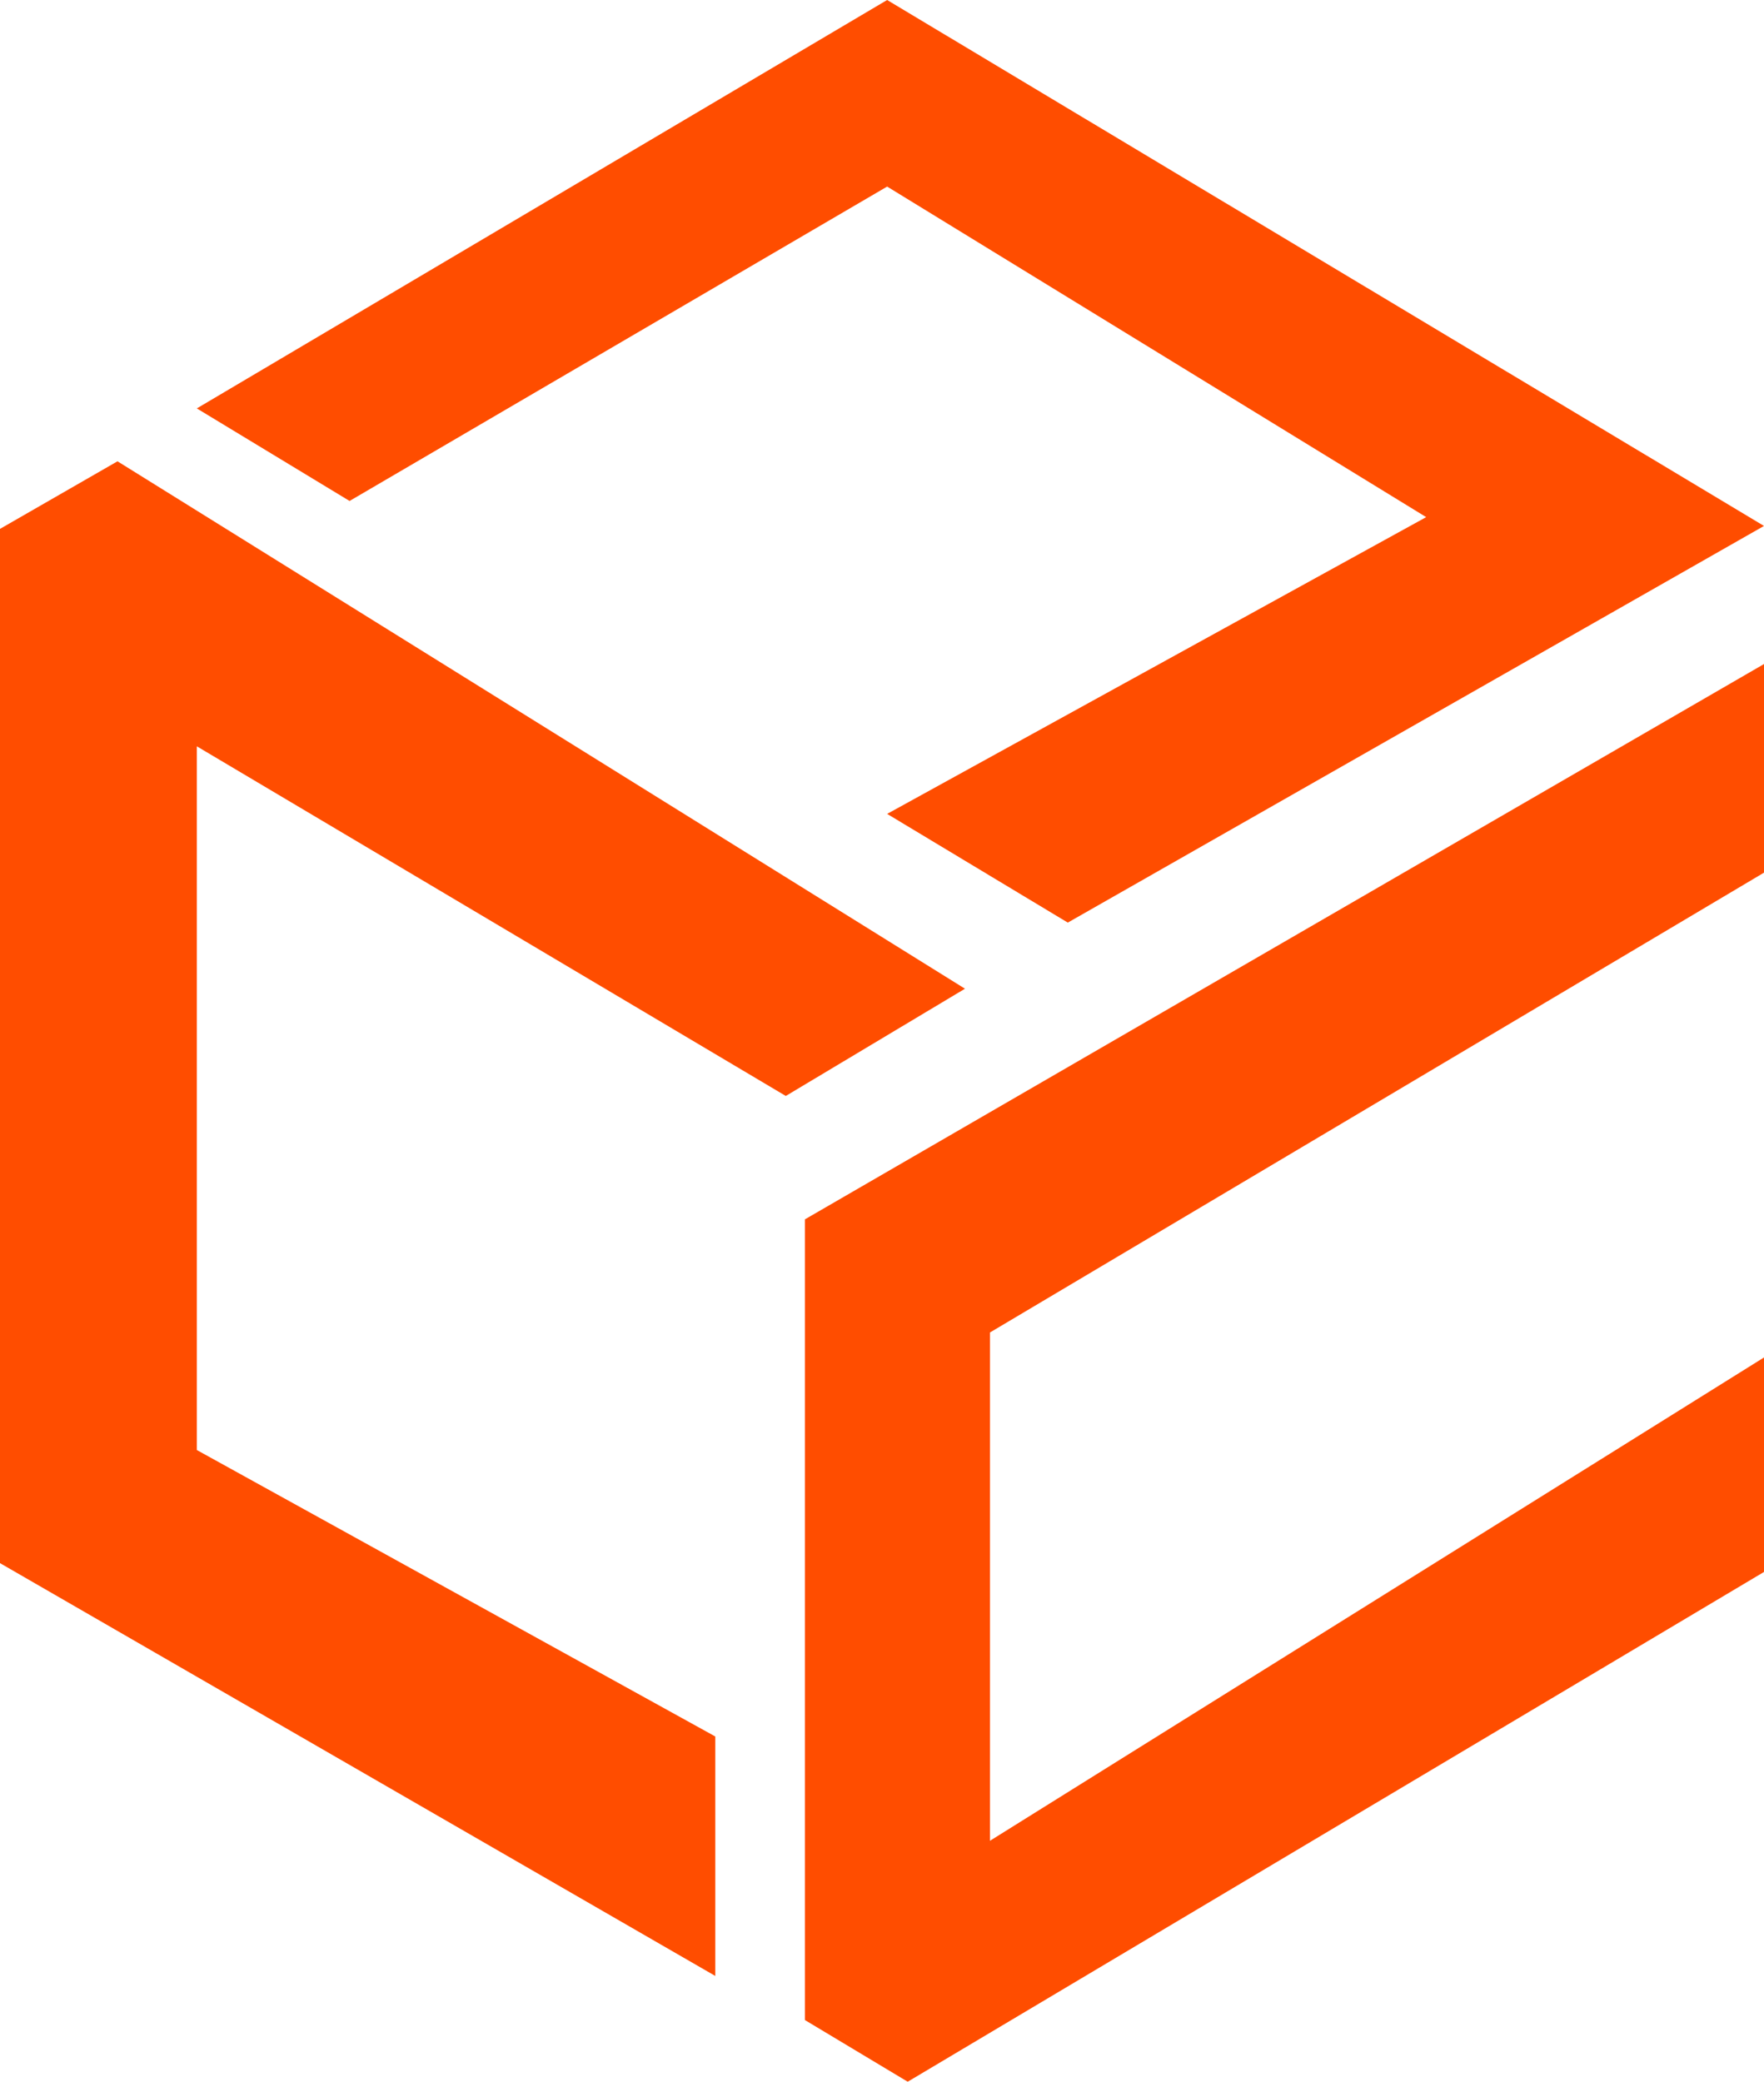
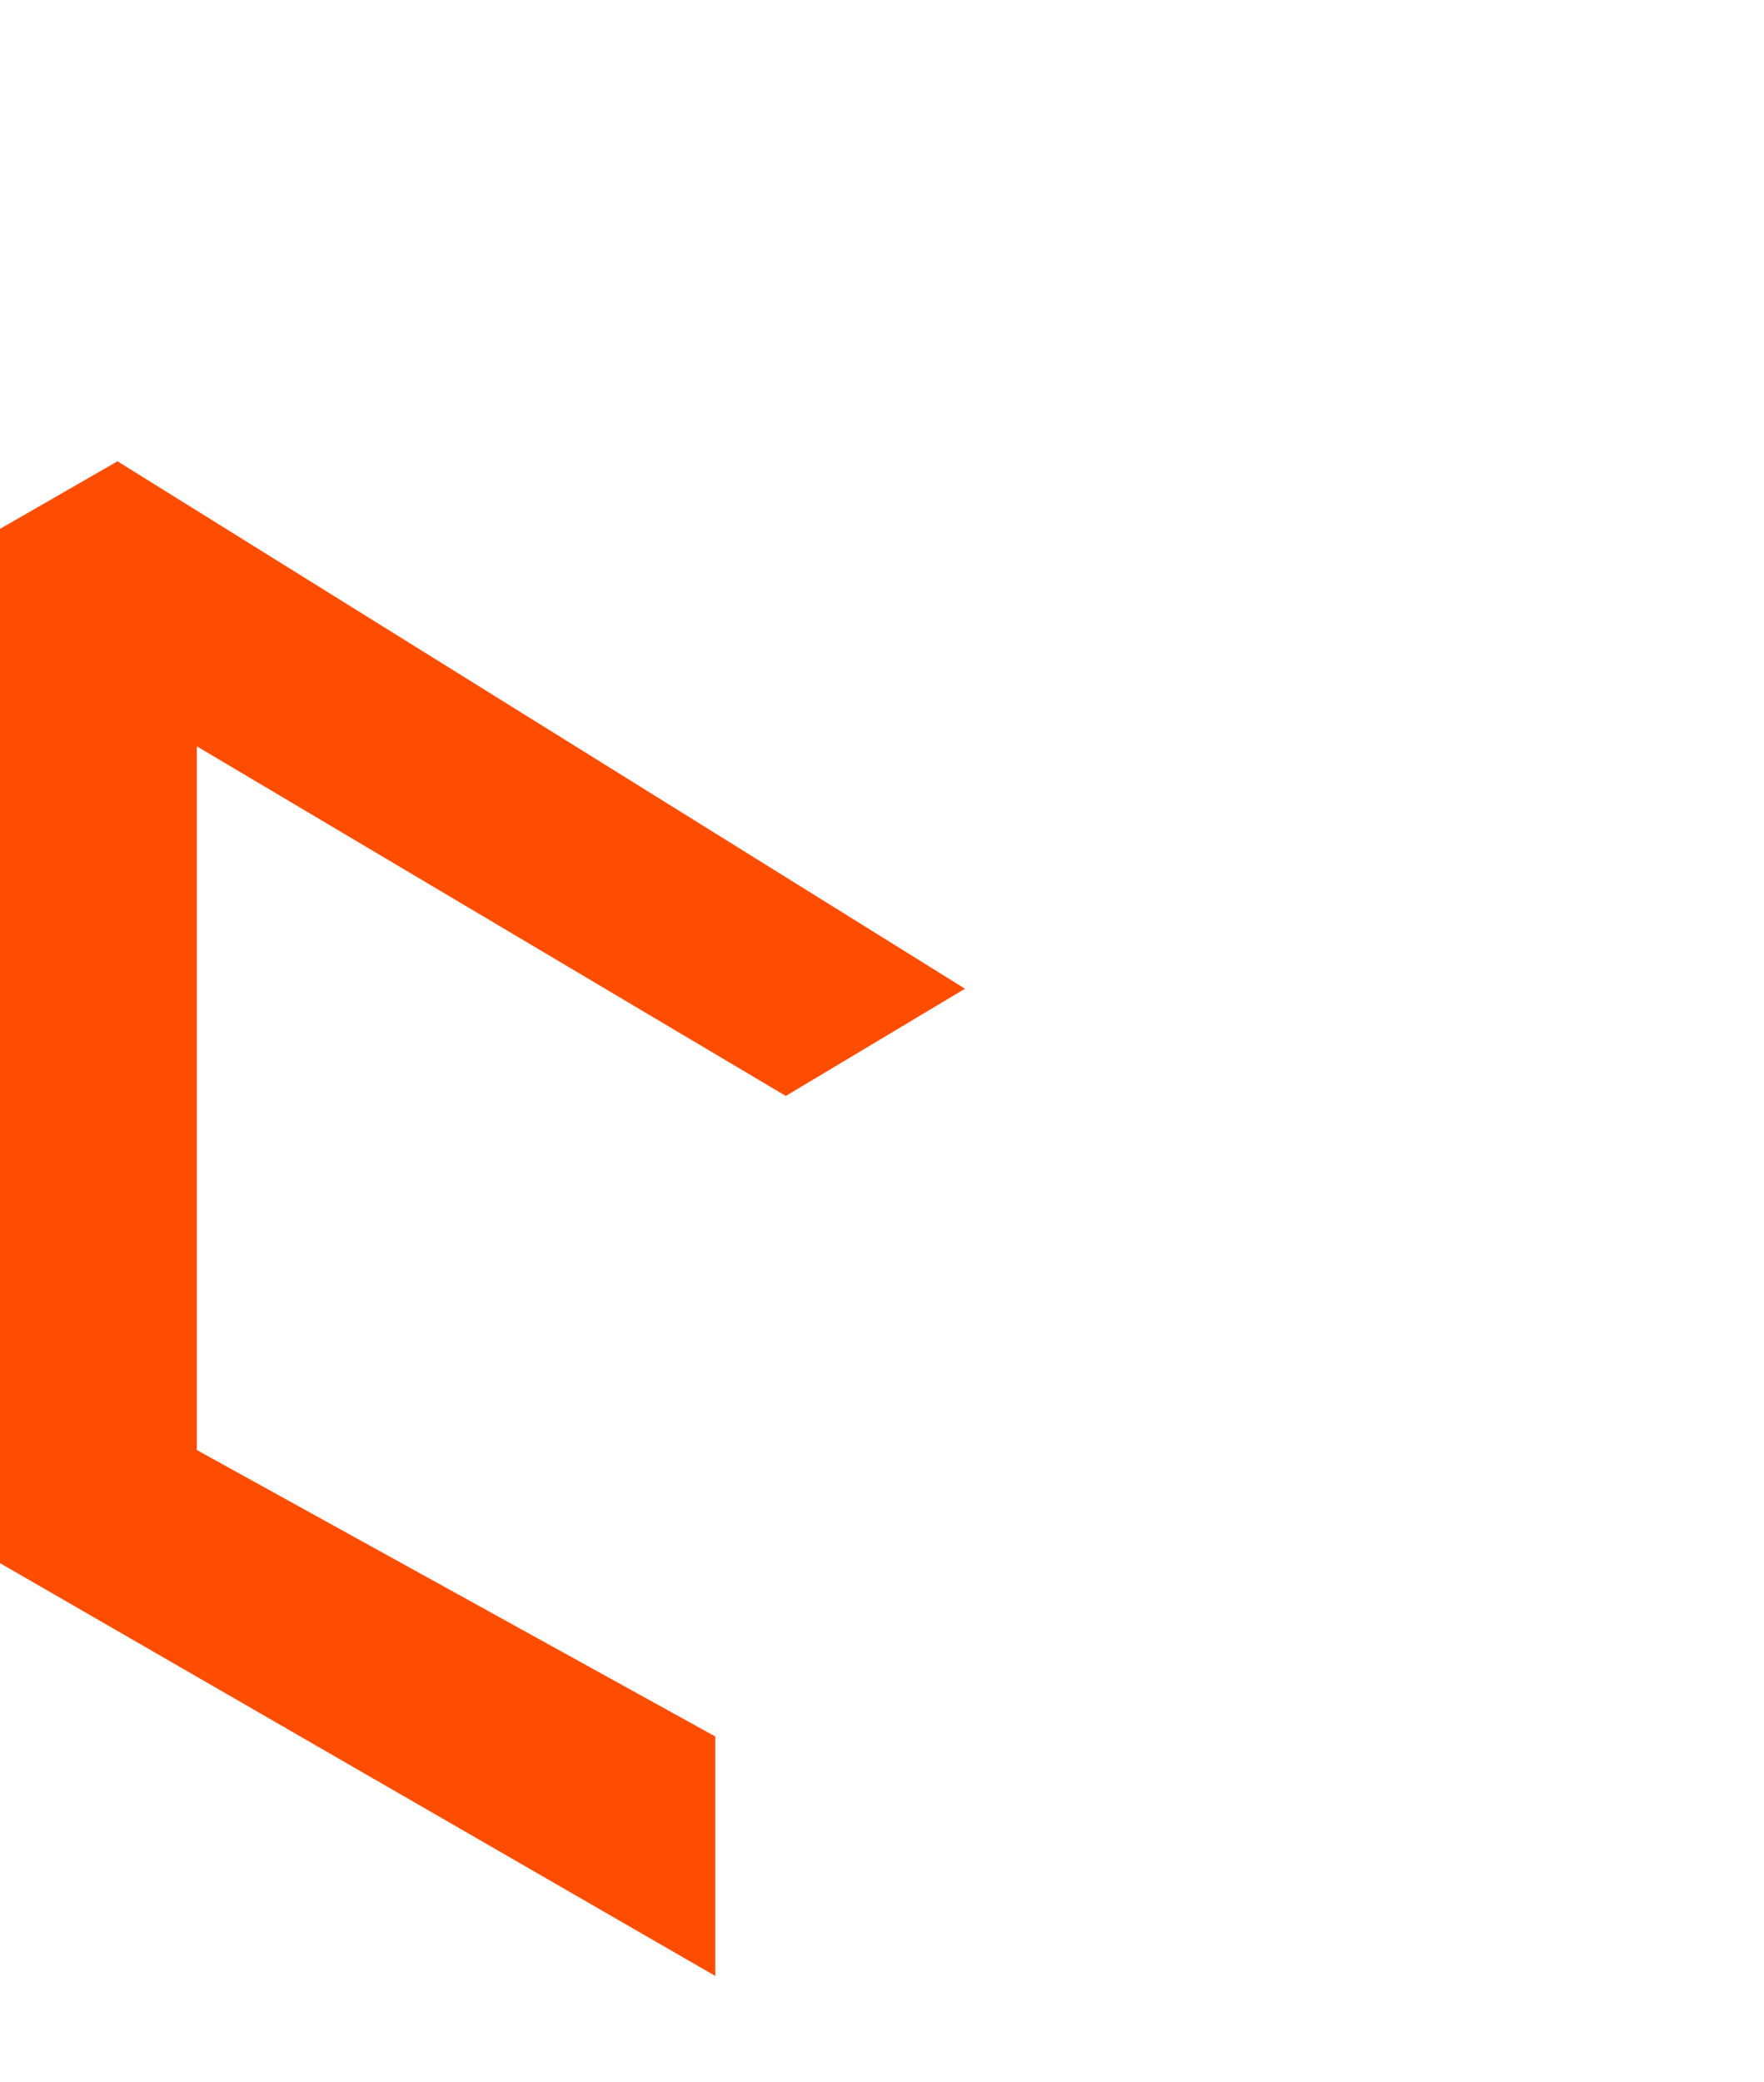
<svg xmlns="http://www.w3.org/2000/svg" version="1.1" id="Lager_1" x="0px" y="0px" width="120.1px" height="141.7px" viewBox="0 0 120.1 141.7" style="enable-background:new 0 0 120.1 141.7;" xml:space="preserve">
  <style type="text/css">
	.st0{fill:#FF4D00;}
</style>
  <g>
-     <polygon class="st0" points="60.4,0 13.4,27.8 23.8,34.1 60.4,12.7 97.1,35.2 60.4,55.4 72.7,62.8 120.1,35.8  " />
    <polygon class="st0" points="0,36 0,106.4 48.7,134.5 48.7,118.2 13.4,98.7 13.4,50.8 53.5,74.6 65.7,67.3 8,31.4  " />
-     <polygon class="st0" points="54.8,83 54.8,137.5 61.8,141.7 120.1,107 120.1,92.4 67.4,125.3 67.4,90.7 120.1,59.4 120.1,45.2  " />
  </g>
</svg>